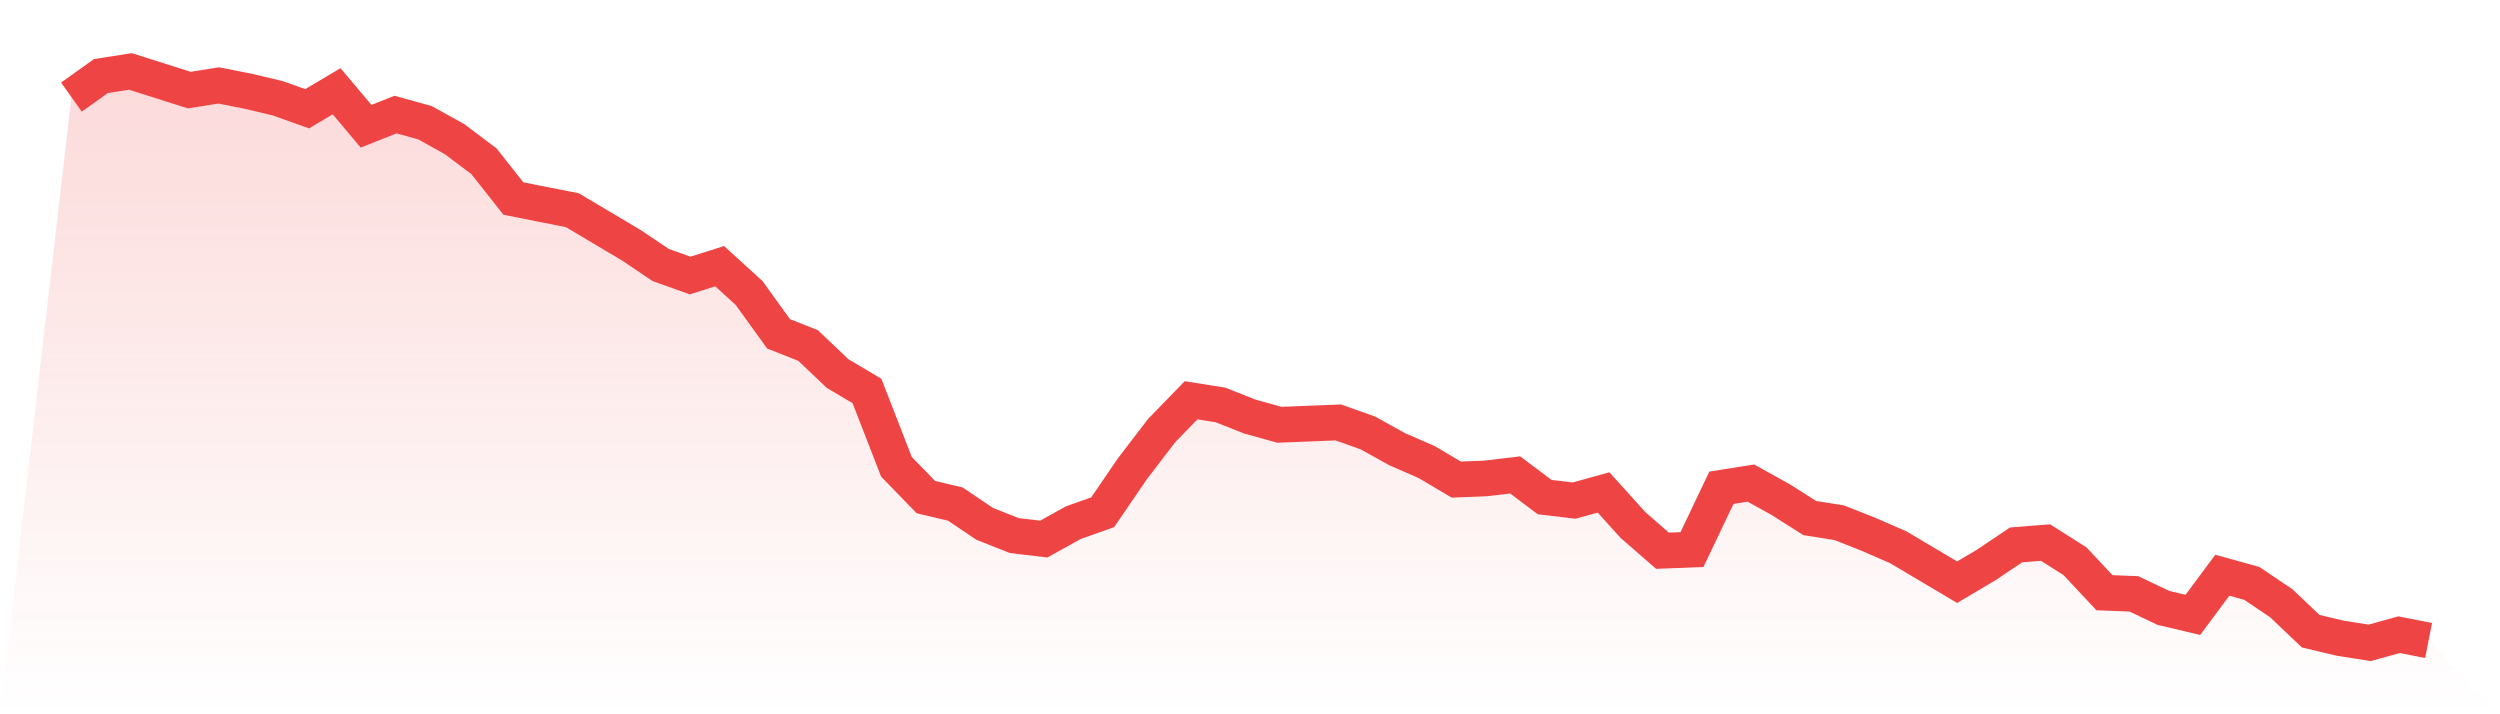
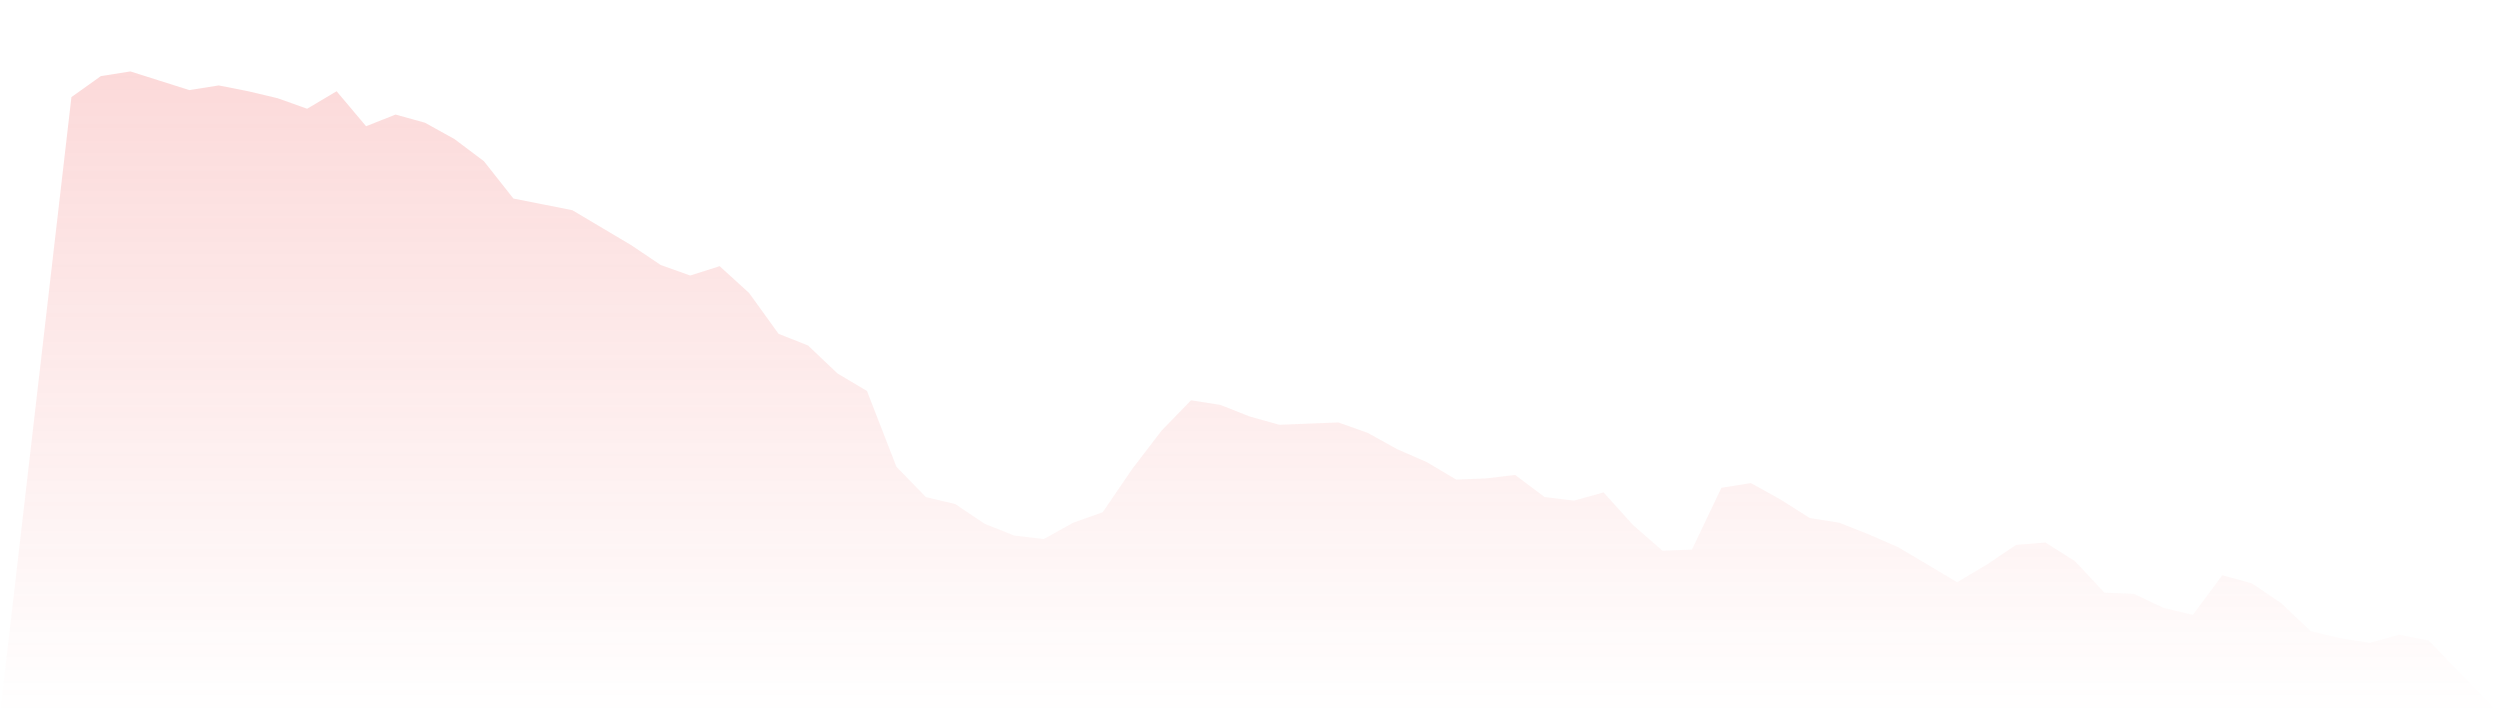
<svg xmlns="http://www.w3.org/2000/svg" viewBox="0 0 140 40">
  <defs>
    <linearGradient id="gradient" x1="0" x2="0" y1="0" y2="1">
      <stop offset="0%" stop-color="#ef4444" stop-opacity="0.2" />
      <stop offset="100%" stop-color="#ef4444" stop-opacity="0" />
    </linearGradient>
  </defs>
  <path d="M4,5.437 L4,5.437 L5.65,4.261 L7.3,4 L8.95,4.522 L10.6,5.045 L12.25,4.784 L13.9,5.11 L15.55,5.502 L17.2,6.09 L18.85,5.11 L20.5,7.069 L22.15,6.416 L23.8,6.873 L25.45,7.788 L27.1,9.029 L28.75,11.118 L30.4,11.445 L32.05,11.771 L33.7,12.751 L35.35,13.731 L37,14.841 L38.65,15.429 L40.3,14.906 L41.95,16.408 L43.6,18.694 L45.25,19.347 L46.9,20.914 L48.55,21.894 L50.2,26.139 L51.85,27.837 L53.5,28.229 L55.15,29.339 L56.8,29.992 L58.45,30.188 L60.1,29.273 L61.75,28.686 L63.4,26.269 L65.05,24.114 L66.7,22.416 L68.35,22.678 L70,23.331 L71.65,23.788 L73.3,23.722 L74.95,23.657 L76.6,24.245 L78.25,25.159 L79.9,25.878 L81.55,26.857 L83.2,26.792 L84.85,26.596 L86.5,27.837 L88.15,28.033 L89.8,27.576 L91.45,29.404 L93.1,30.841 L94.75,30.776 L96.4,27.314 L98.05,27.053 L99.7,27.967 L101.35,29.012 L103,29.273 L104.65,29.927 L106.3,30.645 L107.95,31.624 L109.6,32.604 L111.25,31.624 L112.9,30.514 L114.55,30.384 L116.2,31.429 L117.85,33.192 L119.5,33.257 L121.15,34.041 L122.8,34.433 L124.45,32.212 L126.1,32.669 L127.75,33.78 L129.4,35.347 L131.05,35.739 L132.7,36 L134.35,35.543 L136,35.869 L140,40 L0,40 z" fill="url(#gradient)" />
-   <path d="M4,5.437 L4,5.437 L5.65,4.261 L7.3,4 L8.95,4.522 L10.6,5.045 L12.25,4.784 L13.9,5.11 L15.55,5.502 L17.2,6.09 L18.85,5.11 L20.5,7.069 L22.15,6.416 L23.8,6.873 L25.45,7.788 L27.1,9.029 L28.75,11.118 L30.4,11.445 L32.05,11.771 L33.7,12.751 L35.35,13.731 L37,14.841 L38.65,15.429 L40.3,14.906 L41.95,16.408 L43.6,18.694 L45.25,19.347 L46.9,20.914 L48.55,21.894 L50.2,26.139 L51.85,27.837 L53.5,28.229 L55.15,29.339 L56.8,29.992 L58.45,30.188 L60.1,29.273 L61.75,28.686 L63.4,26.269 L65.05,24.114 L66.7,22.416 L68.35,22.678 L70,23.331 L71.65,23.788 L73.3,23.722 L74.95,23.657 L76.6,24.245 L78.25,25.159 L79.9,25.878 L81.55,26.857 L83.2,26.792 L84.85,26.596 L86.5,27.837 L88.15,28.033 L89.8,27.576 L91.45,29.404 L93.1,30.841 L94.75,30.776 L96.4,27.314 L98.05,27.053 L99.7,27.967 L101.35,29.012 L103,29.273 L104.65,29.927 L106.3,30.645 L107.95,31.624 L109.6,32.604 L111.25,31.624 L112.9,30.514 L114.55,30.384 L116.2,31.429 L117.85,33.192 L119.5,33.257 L121.15,34.041 L122.8,34.433 L124.45,32.212 L126.1,32.669 L127.75,33.78 L129.4,35.347 L131.05,35.739 L132.7,36 L134.35,35.543 L136,35.869" fill="none" stroke="#ef4444" stroke-width="2" />
</svg>